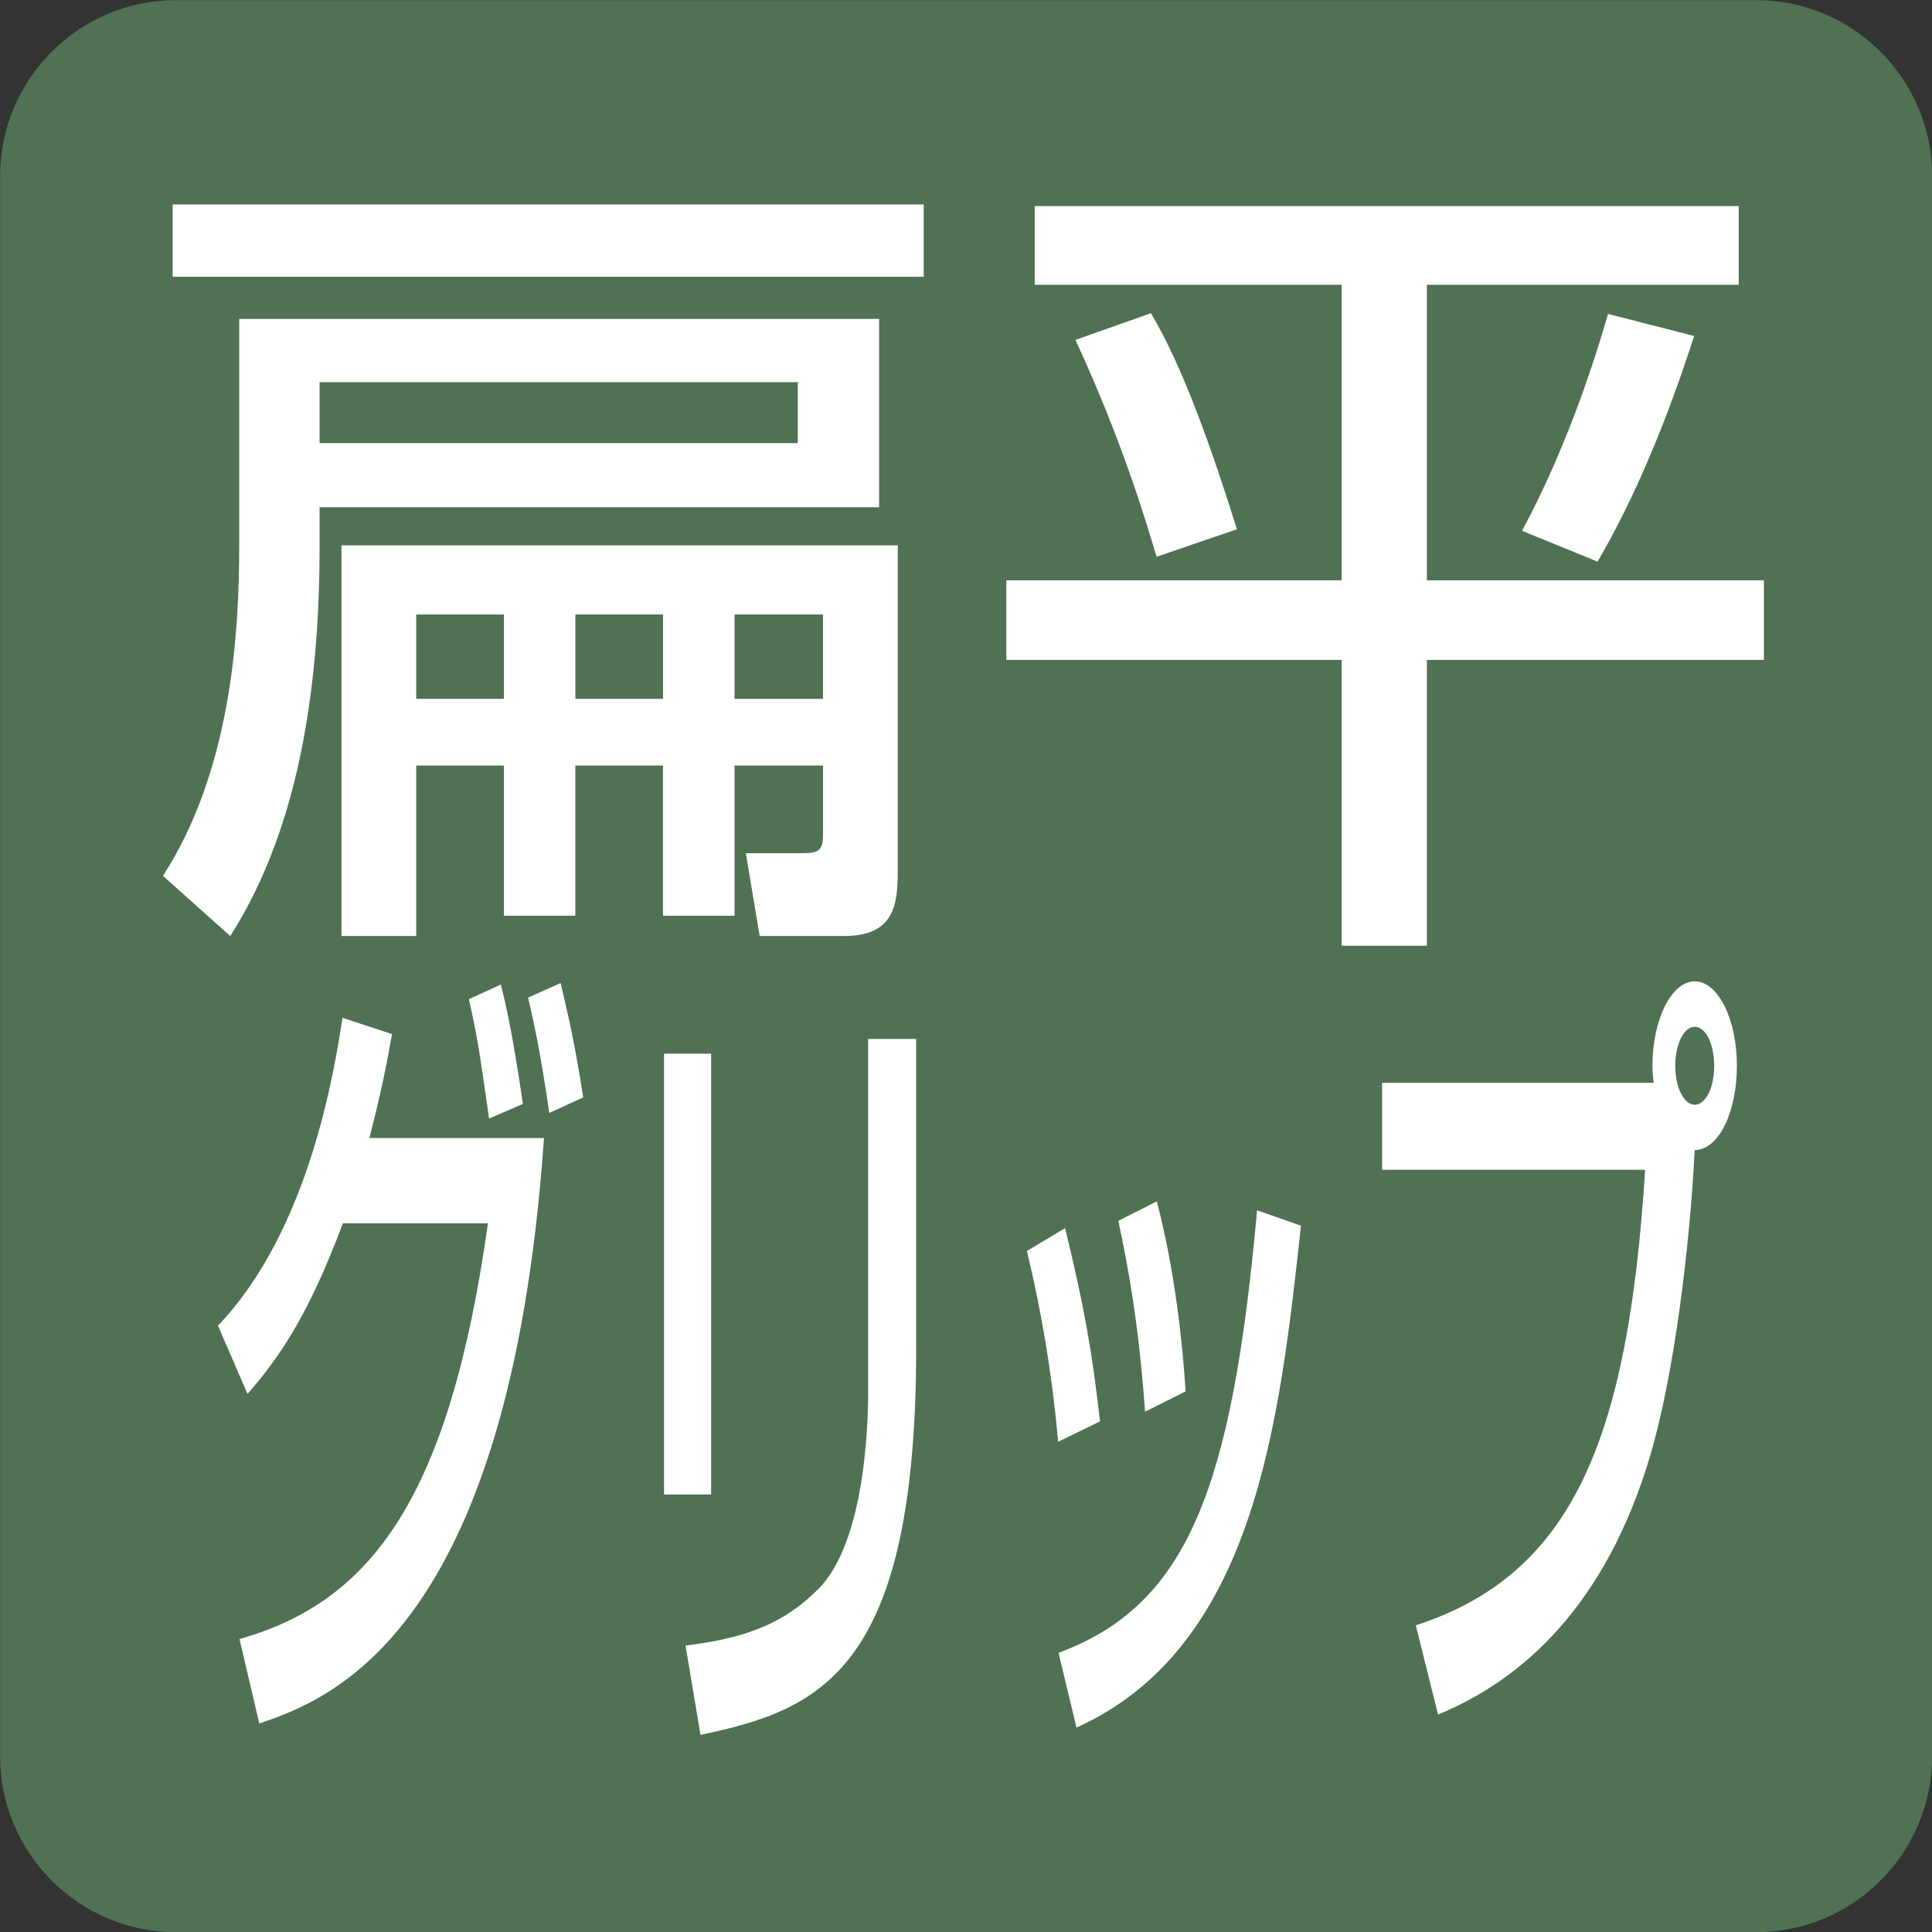
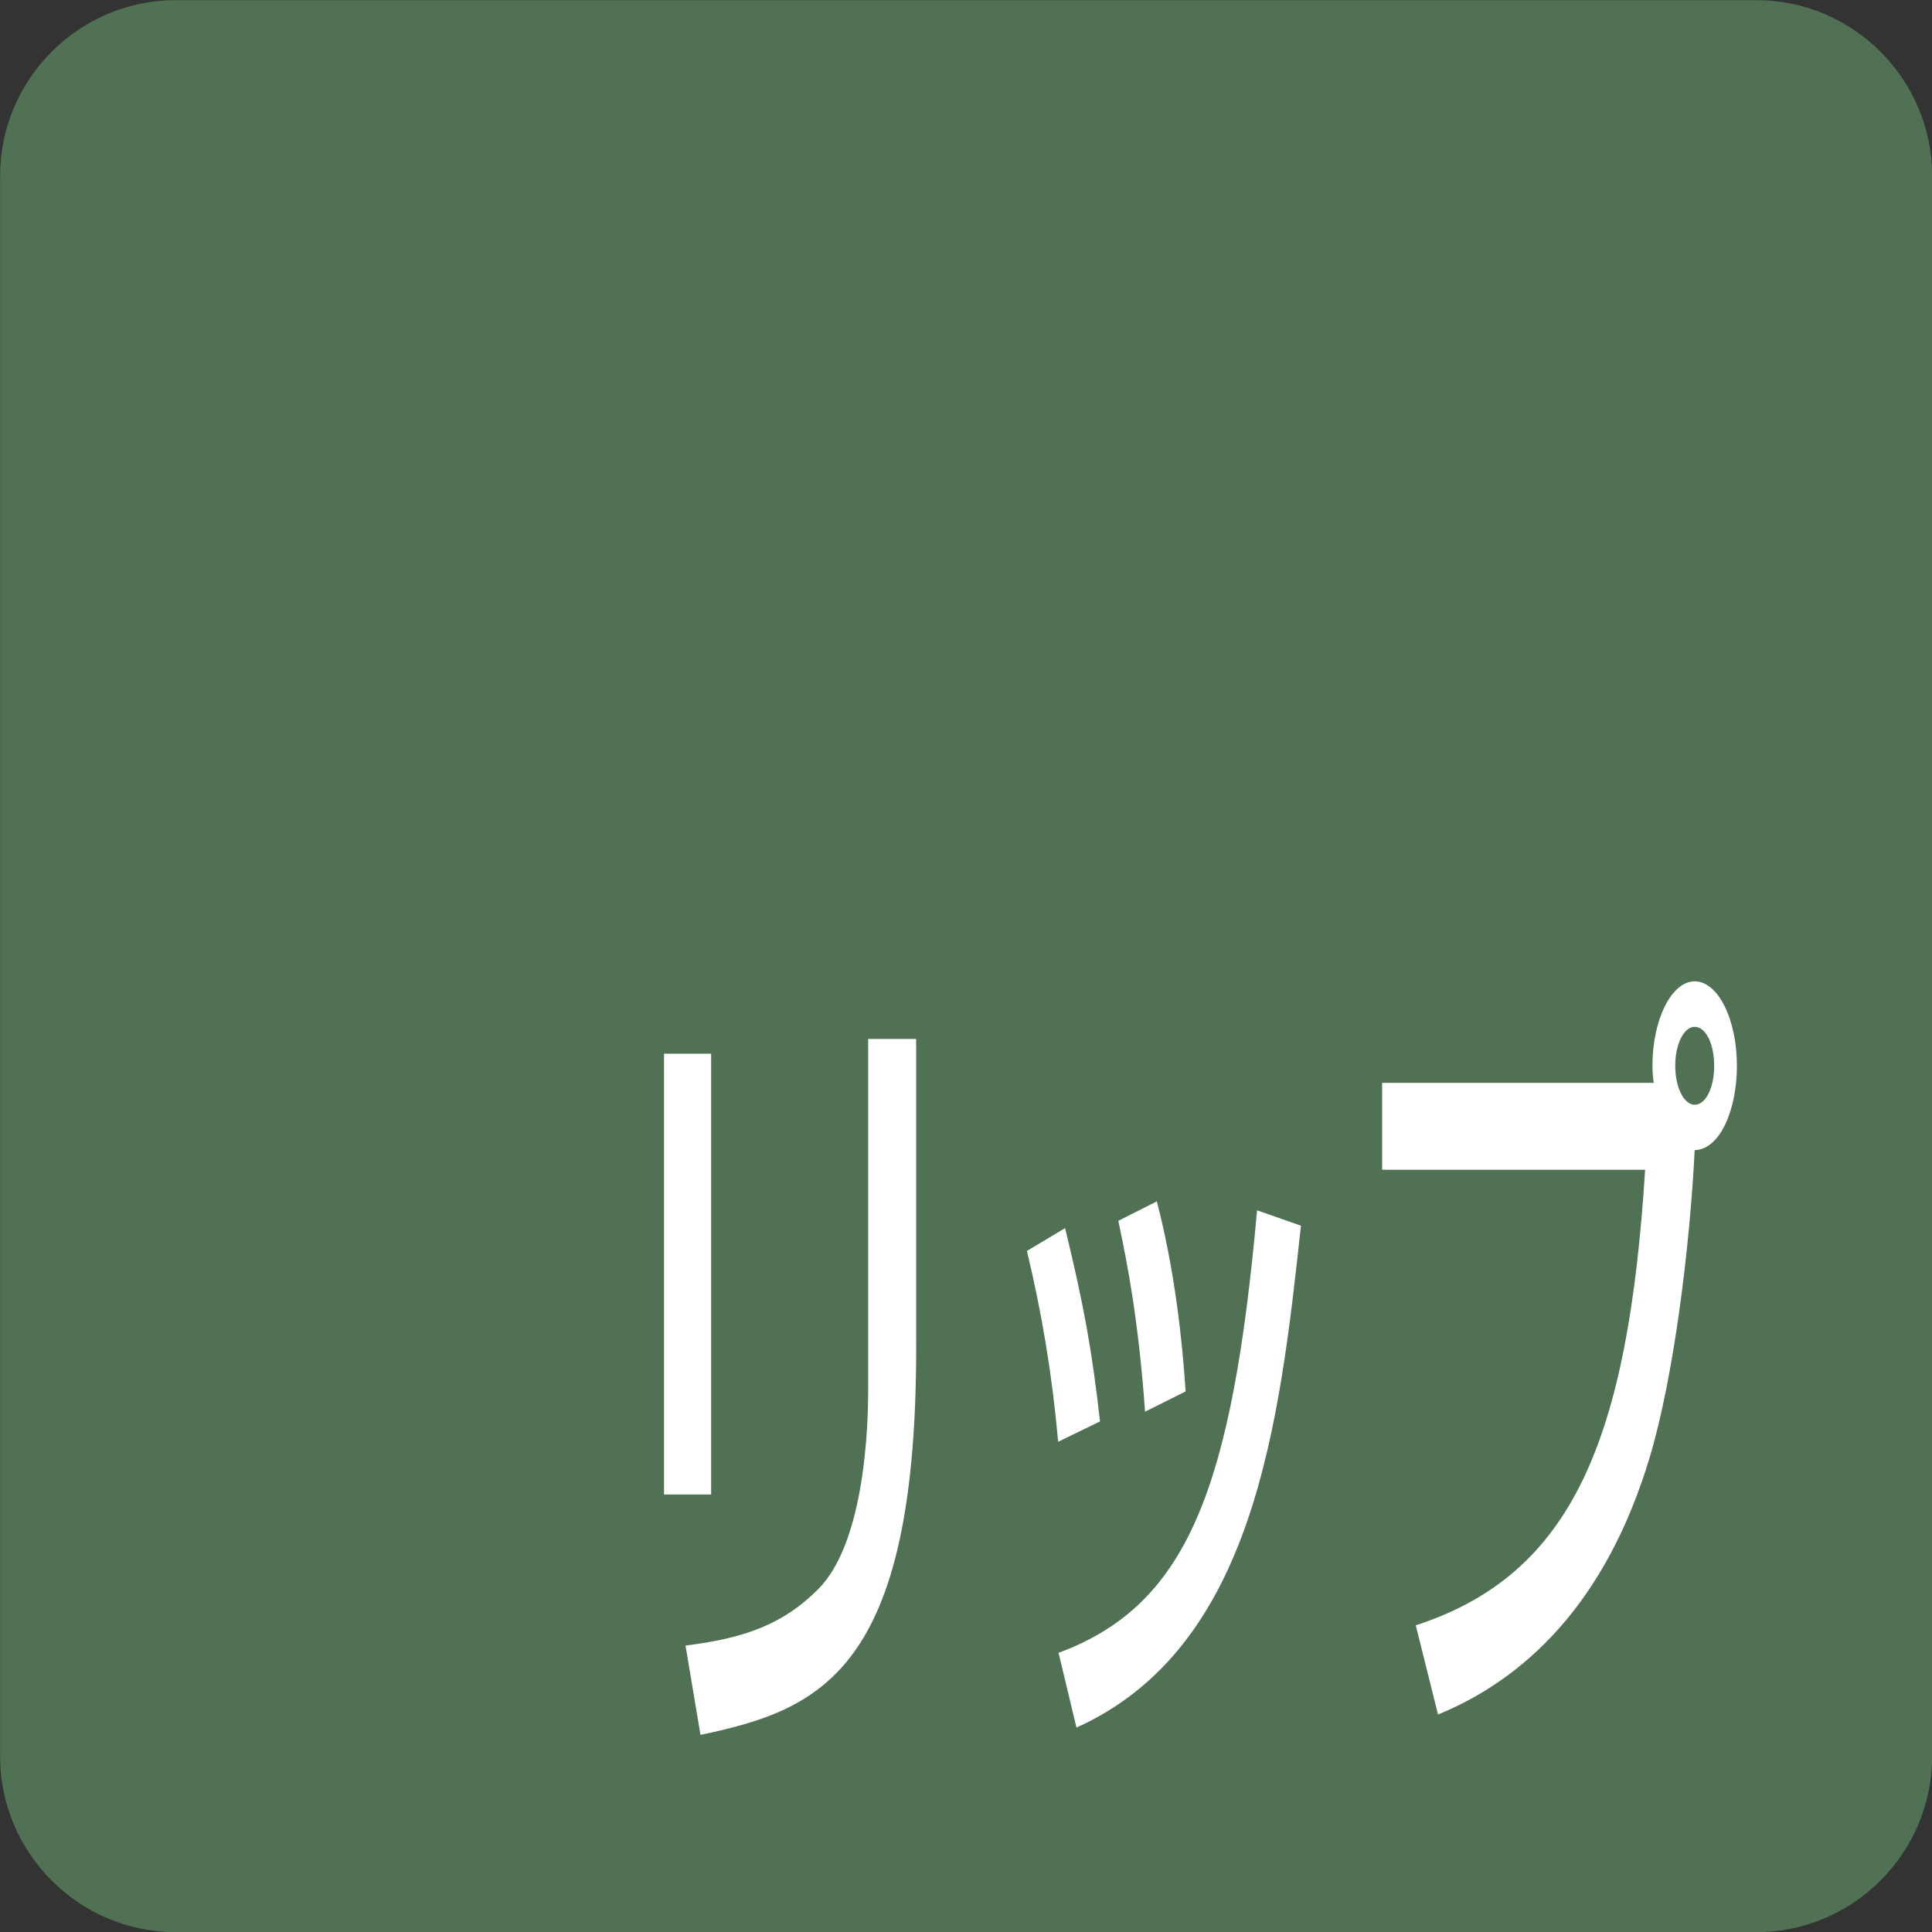
<svg xmlns="http://www.w3.org/2000/svg" version="1.1" id="レイヤー_1" x="0px" y="0px" viewBox="0 0 50 50" style="enable-background:new 0 0 50 50;" xml:space="preserve">
  <rect x="0" y="0" width="50" height="50" fill="#333333" stroke="none" />
  <style type="text/css">
	.st0{fill:#A95D69;}
	.st1{fill:#FFFFFF;}
	.st2{fill:#8B567F;}
	.st3{fill:#48749A;}
	.st4{fill:#B08F50;}
	.st5{fill:#AB6C44;}
	.st6{fill:#2F7C98;}
	.st7{fill:#507154;}
	.st8{fill:#78952E;}
</style>
  <g>
    <path class="st7" d="M50.003,45.458c0,2.5-2.046,4.546-4.546,4.546H4.545   c-2.497,0-4.542-2.045-4.542-4.546V4.549c0-2.5,2.045-4.545,4.542-4.545h40.912   c2.5,0,4.546,2.045,4.546,4.545V45.458z" />
    <g>
-       <path class="st1" d="M22.75,13.127H8.271v0.987c0,3.362-0.441,7.188-2.312,10.11    l-1.742-1.557c1.766-2.73,1.974-6.261,1.974-8.553V8.254h16.56V13.127z     M23.906,5.29v1.872H4.468V5.29H23.906z M8.271,9.891v1.577h12.376V9.891H8.271z     M19.01,19.812v3.886h-1.852v-3.886h-2.269v3.886h-1.848v-3.886h-2.269v4.412    H8.837V14.114h14.397v8.427c0,0.861-0.086,1.683-1.388,1.683h-2.186l-0.358-2.143    h1.345c0.464,0,0.653,0,0.653-0.464v-1.805H19.01z M13.041,15.903h-2.269v2.183    h2.269V15.903z M17.159,15.903h-2.269v2.183h2.269V15.903z M21.299,18.086v-2.183    h-2.289v2.183H21.299z" />
-       <path class="st1" d="M26.779,5.333h18.219V7.37h-8.07v7.649h8.722v2.06h-8.722v7.397    h-2.206v-7.397h-8.679v-2.06h8.679V7.37h-7.944V5.333z M29.786,8.105    c0.838,1.408,1.573,3.511,2.226,5.592l-2.08,0.712    c-0.232-0.775-0.861-2.942-2.1-5.612L29.786,8.105z M43.845,8.695    c-0.295,0.904-1.156,3.551-2.501,5.84l-1.954-0.798    c1.282-2.375,2.017-4.896,2.226-5.612L43.845,8.695z" />
-     </g>
+       </g>
    <g>
-       <path class="st1" d="M5.641,34.308c2.372-2.481,3.014-6.622,3.223-7.967l1.282,0.421    c-0.126,0.716-0.282,1.514-0.586,2.69h4.518    c-0.894,12.903-5.592,14.542-7.367,15.152l-0.513-2.186    c3.415-0.964,5.433-3.654,6.43-10.759H8.874    c-0.891,2.375-1.626,3.448-2.468,4.416L5.641,34.308z M12.657,28.948    c-0.242-1.703-0.292-2.06-0.523-3.091l0.828-0.378    c0.116,0.464,0.295,1.199,0.57,3.091L12.657,28.948z M14.214,28.803    c-0.232-1.64-0.431-2.481-0.547-2.985l0.841-0.378    c0.179,0.755,0.368,1.554,0.586,2.961L14.214,28.803z" />
      <path class="st1" d="M18.404,38.678H17.185V27.269h1.219V38.678z M23.711,34.875    c0,8.404-2.501,9.371-5.582,10.024l-0.388-2.312    c1.524-0.189,2.531-0.547,3.445-1.471c1.219-1.239,1.282-4.33,1.282-5.128    V26.888h1.242V34.875z" />
      <path class="st1" d="M27.385,37.313c-0.156-1.746-0.421-3.319-0.808-4.939l0.987-0.59    c0.494,2.017,0.706,3.236,0.904,5.002L27.385,37.313z M27.395,42.775    c3.342-1.239,4.489-4.243,5.138-11.452l1.136,0.398    c-0.557,5.108-1.199,10.908-5.81,12.989L27.395,42.775z M29.634,36.534    c-0.169-2.352-0.451-3.803-0.692-4.939l0.997-0.504    c0.474,1.829,0.663,3.657,0.745,4.919L29.634,36.534z" />
      <path class="st1" d="M36.64,42.063c4.078-1.325,5.496-4.836,5.936-11.79h-6.807v-2.249    h7.029c-0.013-0.106-0.033-0.232-0.033-0.441c0-1.199,0.494-2.186,1.093-2.186    c0.61,0,1.093,0.987,1.093,2.186c0,1.133-0.431,2.163-1.093,2.183    c-0.126,2.524-0.537,5.843-1.156,7.924c-1.146,3.846-3.289,5.781-5.486,6.682    L36.64,42.063z M43.355,27.584c0,0.566,0.229,1.007,0.504,1.007    c0.285,0,0.504-0.441,0.504-1.007c0-0.57-0.219-1.01-0.504-1.01    C43.583,26.573,43.355,27.014,43.355,27.584z" />
    </g>
  </g>
</svg>